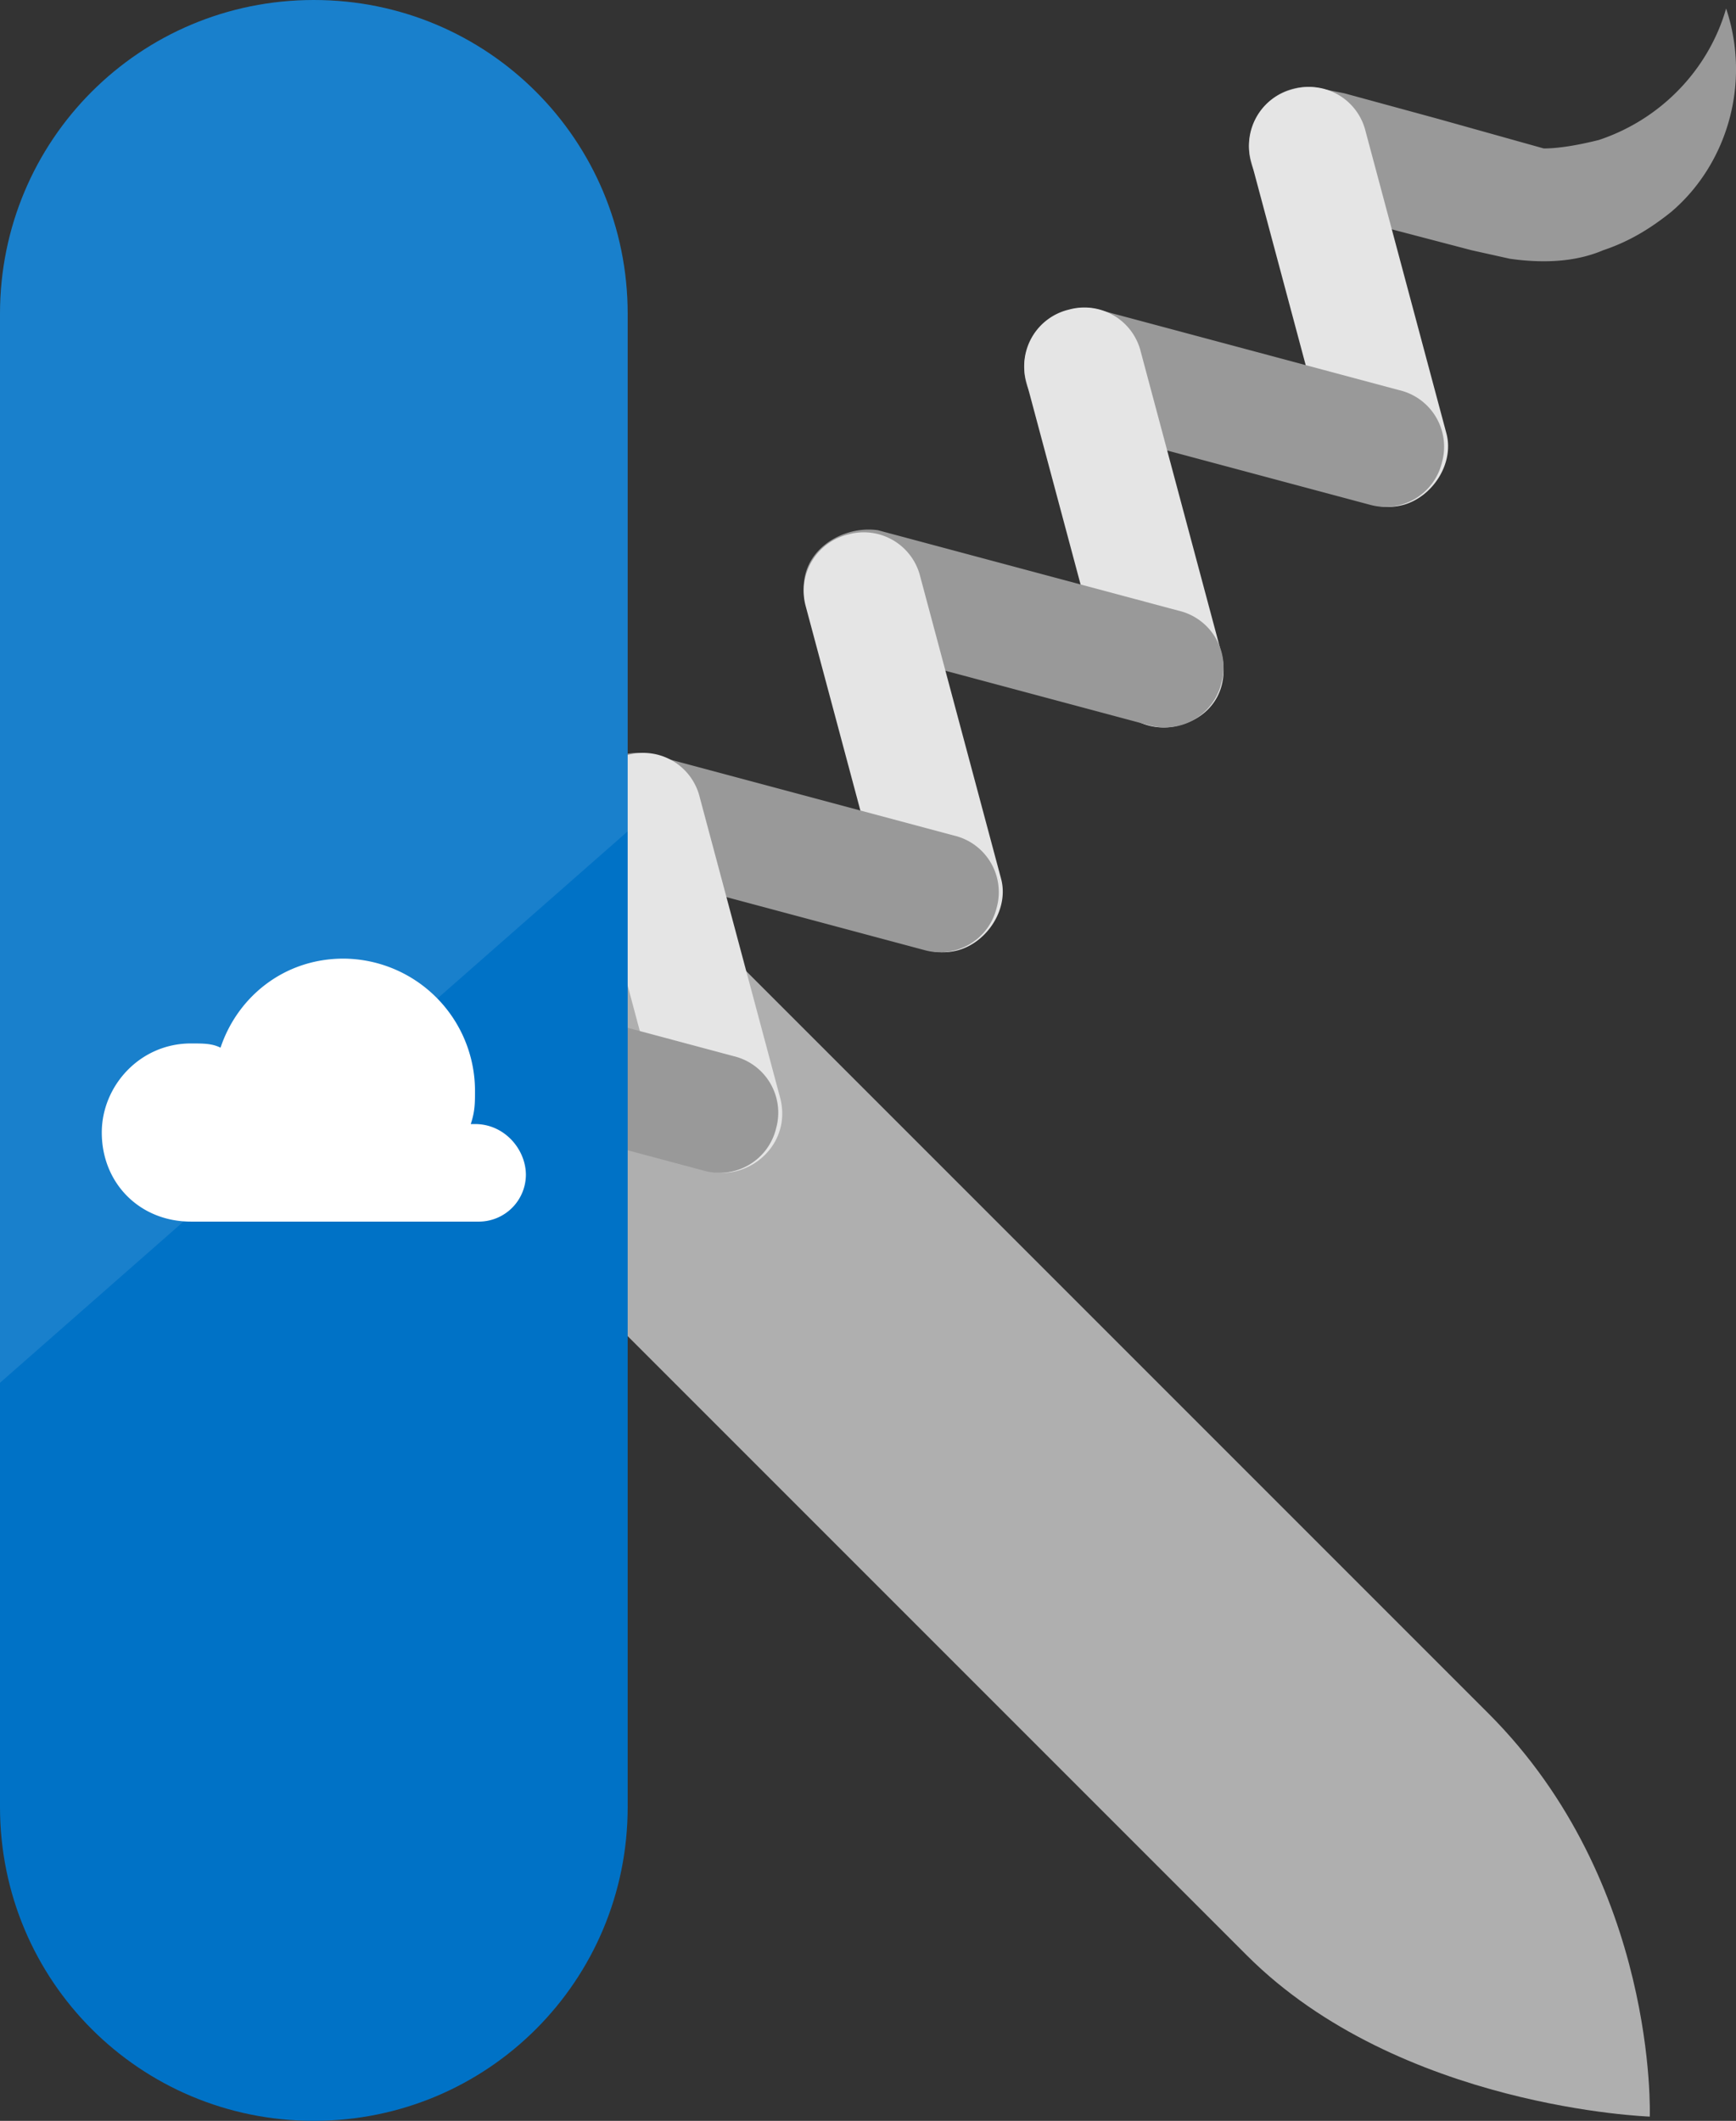
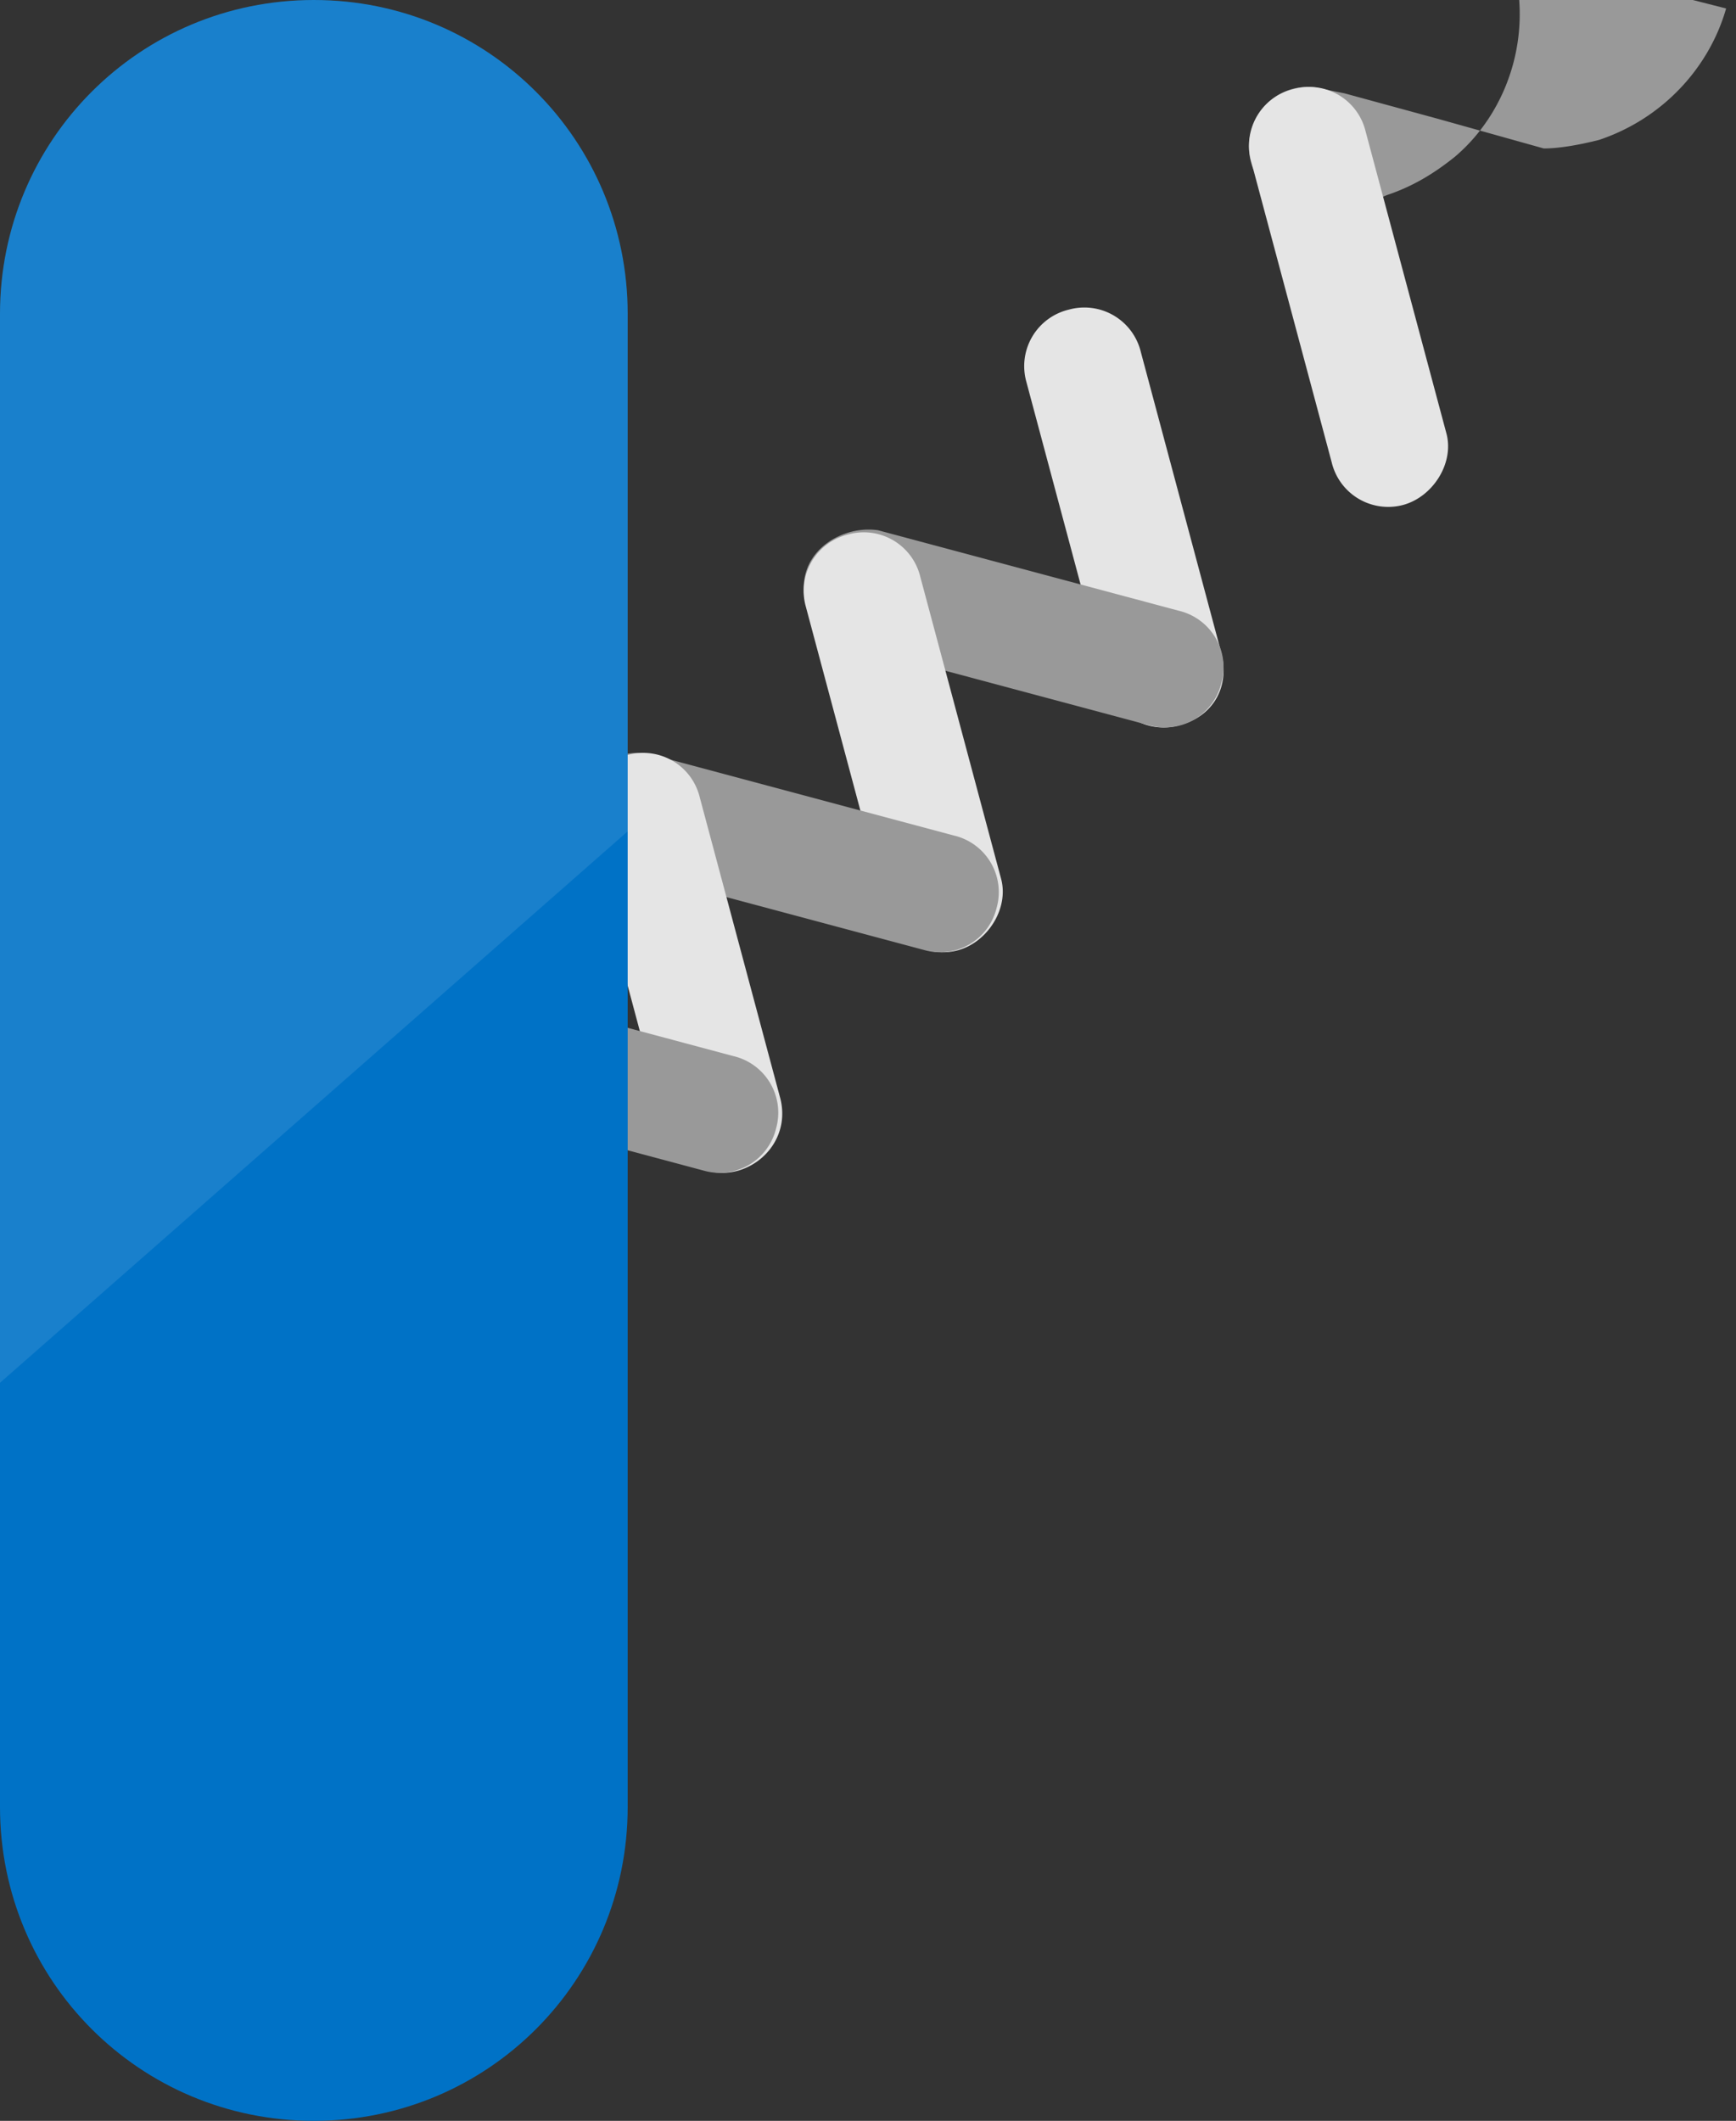
<svg xmlns="http://www.w3.org/2000/svg" width="40.933" height="50">
  <rect width="100%" height="100%" fill="#333333" stroke="none" />
-   <path d="M9.5 14.8l25.6 25.6c4 4 3.8 9.5 3.8 9.5s-5.9-.2-9.5-3.8L3.8 20.5z" fill="#afafaf" />
-   <path d="M40.7.2c-.4 1.4-1.5 2.6-3 3.1-.4.1-.9.2-1.3.2l-2.5-.7-2.2-.6-.5-.1a1.37 1.37 0 0 0-1.7 1 1.37 1.37 0 0 0 1 1.7l4.2 1.1.9.2c.7.1 1.5.1 2.2-.2.6-.2 1.1-.5 1.6-.9 1.3-1.1 1.9-3 1.3-4.8z" fill="#999" />
+   <path d="M40.7.2c-.4 1.4-1.5 2.6-3 3.1-.4.1-.9.2-1.3.2l-2.5-.7-2.2-.6-.5-.1a1.37 1.37 0 0 0-1.7 1 1.37 1.37 0 0 0 1 1.7c.7.1 1.5.1 2.2-.2.6-.2 1.1-.5 1.6-.9 1.3-1.1 1.9-3 1.3-4.8z" fill="#999" />
  <path d="M33.1 11.9a1.37 1.37 0 0 1-1.7-1l-1.9-7.1a1.37 1.37 0 0 1 1-1.7 1.37 1.37 0 0 1 1.7 1l1.9 7.1c.2.7-.3 1.5-1 1.7z" fill="#e5e5e5" />
-   <path d="M24.2 8.3a1.37 1.37 0 0 0 1 1.7l7.1 1.9a1.37 1.37 0 0 0 1.7-1 1.37 1.37 0 0 0-1-1.7l-7.1-1.9c-.7-.2-1.5.3-1.7 1z" fill="#999" />
  <path d="M27.8 17.1a1.37 1.37 0 0 1-1.7-1L24.2 9a1.37 1.37 0 0 1 1-1.7 1.37 1.37 0 0 1 1.7 1l1.9 7.1c.2.8-.2 1.5-1 1.7z" fill="#e5e5e5" />
  <path d="M19 13.5a1.37 1.37 0 0 0 1 1.7l7.1 1.9a1.37 1.37 0 0 0 1.7-1 1.37 1.37 0 0 0-1-1.7l-7.1-1.9c-.7-.1-1.5.3-1.7 1z" fill="#999" />
  <path d="M22.6 22.4a1.37 1.37 0 0 1-1.7-1L19 14.3a1.37 1.37 0 0 1 1-1.7 1.37 1.37 0 0 1 1.7 1l1.9 7.1c.2.7-.3 1.5-1 1.7z" fill="#e5e5e5" />
  <path d="M13.7 18.8a1.37 1.37 0 0 0 1 1.7l7.1 1.9a1.37 1.37 0 0 0 1.7-1 1.37 1.37 0 0 0-1-1.7l-7.1-1.9a1.37 1.37 0 0 0-1.7 1z" fill="#999" />
  <path d="M17.4 27.6a1.37 1.37 0 0 1-1.7-1l-1.9-7.1a1.37 1.37 0 0 1 1-1.7 1.37 1.37 0 0 1 1.7 1l1.9 7.1c.2.8-.3 1.5-1 1.7z" fill="#e5e5e5" />
  <path d="M8.5 24a1.37 1.37 0 0 0 1 1.7l7.1 1.9a1.37 1.37 0 0 0 1.7-1 1.37 1.37 0 0 0-1-1.7L10.2 23c-.7-.2-1.5.3-1.7 1z" fill="#999" />
  <path d="M14.8 42.6c0 4.1-3.3 7.4-7.4 7.4S0 46.7 0 42.6V7.4C0 3.3 3.3 0 7.4 0s7.4 3.3 7.4 7.4z" fill="#0072c6" />
  <g fill="#fff">
    <path d="M0 32.6V7.4C0 3.3 3.3 0 7.4 0s7.4 3.3 7.4 7.4v12.2z" opacity=".1" />
-     <path d="M12.4 27.7c0-.6-.5-1.2-1.2-1.2h-.1c.1-.3.1-.5.1-.8a3.12 3.12 0 0 0-3.1-3.1c-1.4 0-2.5.9-2.9 2.1-.2-.1-.4-.1-.7-.1-1.2 0-2.1 1-2.1 2.1 0 1.2.9 2.1 2.1 2.1h6.8a1.11 1.11 0 0 0 1.1-1.1" />
  </g>
</svg>